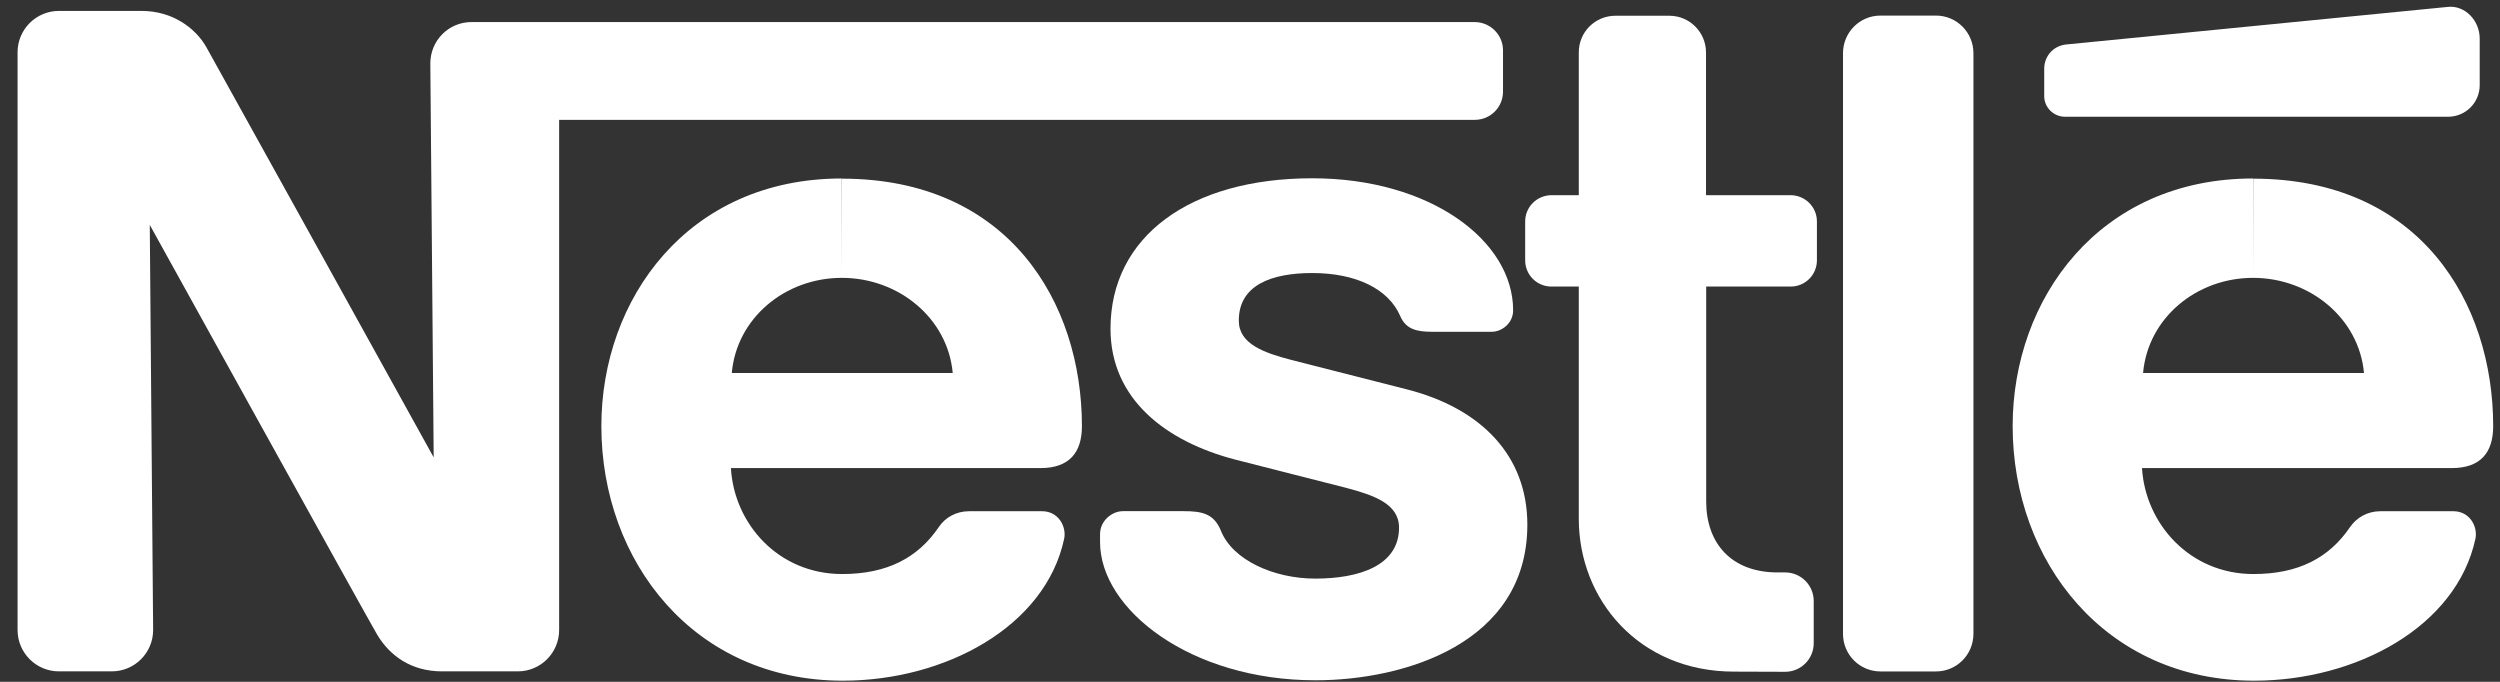
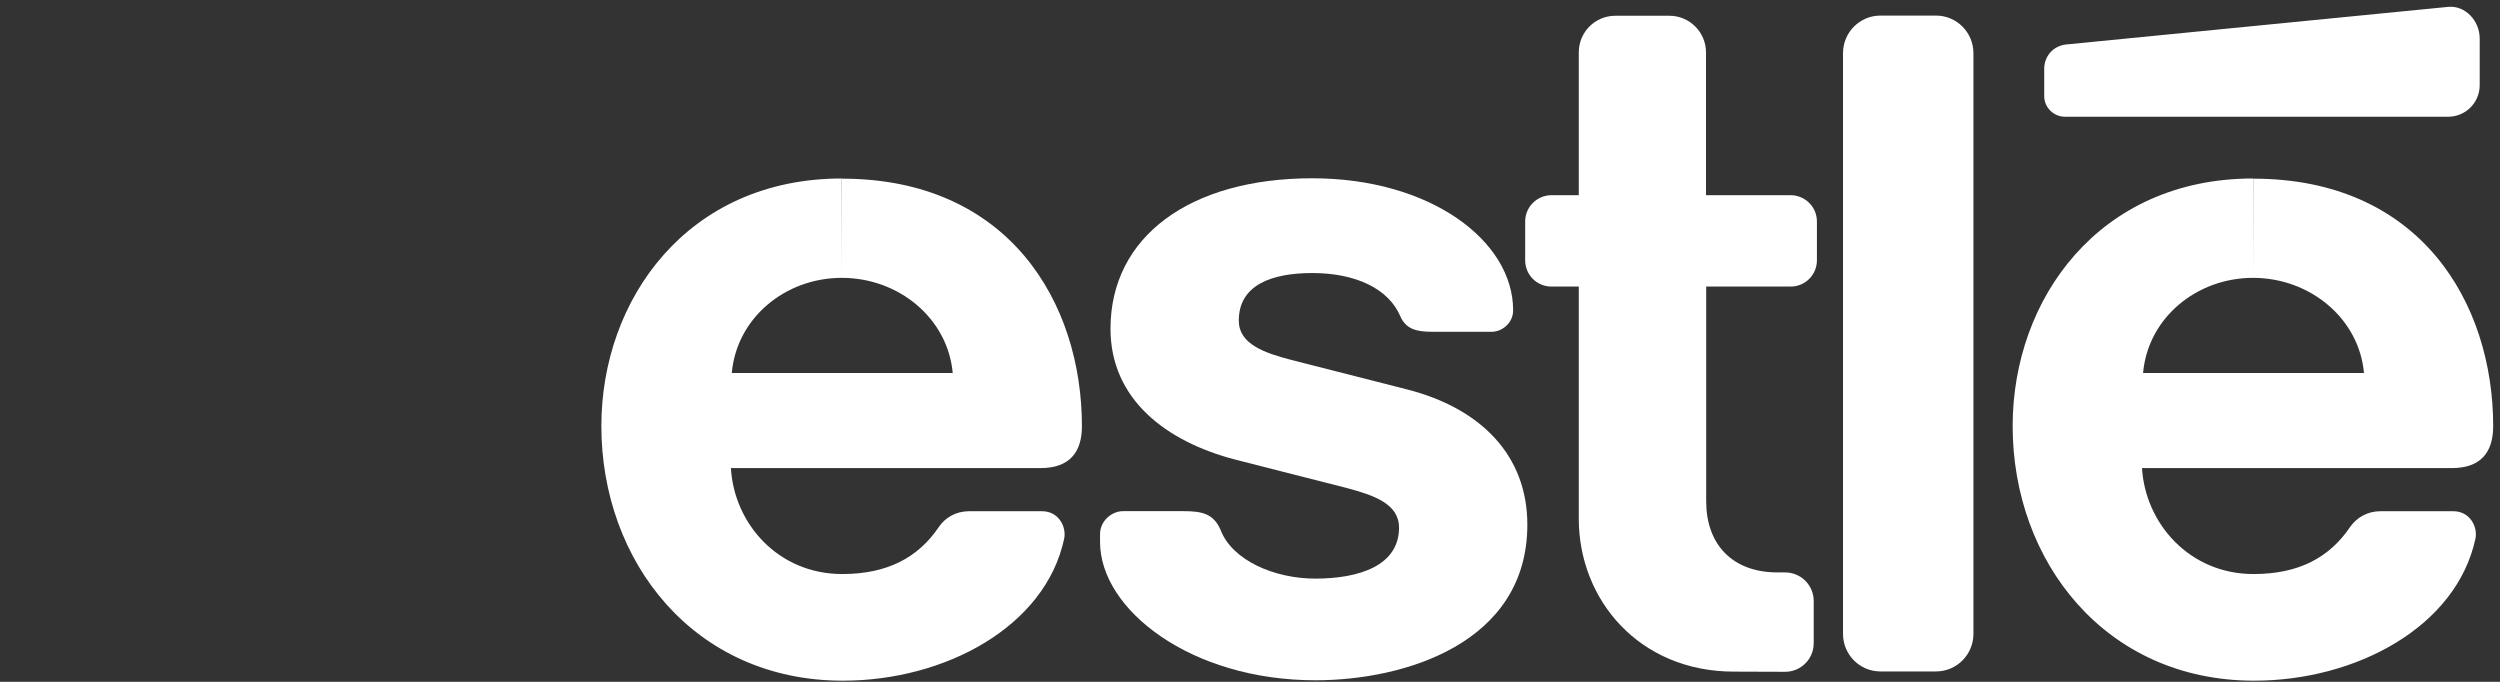
<svg xmlns="http://www.w3.org/2000/svg" width="99" height="27" viewBox="0 0 99 27" fill="none">
  <rect x="0" y="0" width="99" height="27" fill="#333333" stroke="none" />
  <path d="M78.148 2.107C78.148 1.285 77.487 0.617 76.665 0.617H74.466C73.643 0.617 72.983 1.285 72.983 2.107V25.1C72.983 25.922 73.643 26.589 74.466 26.589H76.665C77.487 26.589 78.148 25.922 78.148 25.1V2.107ZM80.951 2.718V3.808C80.951 4.257 81.324 4.623 81.774 4.623H96.945C97.634 4.623 98.196 4.068 98.196 3.372V1.524C98.196 0.828 97.627 0.203 96.938 0.273C96.938 0.273 82.273 1.714 81.802 1.763C81.261 1.833 80.951 2.269 80.951 2.718ZM68.668 26.596C64.895 26.596 62.52 23.736 62.52 20.546V11.348H61.437C60.861 11.348 60.397 10.884 60.397 10.308V8.769C60.397 8.192 60.868 7.729 61.444 7.729H62.52V2.072C62.52 1.271 63.166 0.624 63.967 0.624H66.11C66.911 0.624 67.558 1.278 67.558 2.079V7.729H70.903C71.479 7.729 71.95 8.192 71.95 8.769V10.308C71.95 10.884 71.486 11.348 70.91 11.348H67.565V19.857C67.565 21.53 68.577 22.668 70.39 22.668H70.692C71.317 22.668 71.823 23.174 71.823 23.8V25.472C71.823 26.097 71.317 26.603 70.692 26.603L68.668 26.596ZM33.336 11.003C35.592 11.003 37.531 12.605 37.728 14.77H28.979C29.169 12.605 31.08 11.003 33.336 11.003V7.068C27.237 7.068 23.814 11.839 23.814 16.871C23.814 22.233 27.476 26.955 33.378 26.955C37.412 26.955 41.396 24.826 42.141 21.333C42.239 20.862 41.923 20.244 41.263 20.244H38.382C37.855 20.244 37.426 20.497 37.173 20.876C36.351 22.085 35.135 22.732 33.35 22.732C30.82 22.732 29.071 20.743 28.944 18.536H41.206C42.338 18.536 42.844 17.925 42.844 16.878C42.844 11.973 39.942 7.075 33.343 7.075L33.336 11.003ZM89.222 11.003C91.471 11.003 93.418 12.605 93.614 14.77H84.866C85.055 12.605 86.967 11.003 89.222 11.003V7.068C83.123 7.068 79.701 11.839 79.701 16.871C79.701 22.233 83.369 26.955 89.264 26.955C93.298 26.955 97.275 24.826 98.027 21.333C98.126 20.862 97.809 20.244 97.149 20.244H94.268C93.748 20.244 93.319 20.497 93.059 20.876C92.237 22.085 91.028 22.732 89.236 22.732C86.714 22.732 84.957 20.743 84.823 18.536H97.093C98.224 18.536 98.73 17.925 98.73 16.878C98.73 11.973 95.828 7.075 89.229 7.075L89.222 11.003Z" fill="white" />
-   <path d="M58.395 0.874H18.671C17.765 0.874 17.041 1.605 17.041 2.512L17.174 18.112C17.174 18.112 8.615 2.652 8.166 1.858C7.744 1.12 6.844 0.432 5.601 0.432H2.333C1.434 0.432 0.696 1.162 0.696 2.069V24.949C0.696 25.849 1.427 26.586 2.333 26.586H4.427C5.334 26.586 6.064 25.849 6.064 24.949L5.931 8.906C5.931 8.906 14.574 24.527 14.94 25.139C15.439 25.968 16.282 26.586 17.505 26.586H20.505C21.412 26.586 22.142 25.849 22.142 24.949V4.746H58.402C59.02 4.746 59.519 4.247 59.519 3.629V1.978C59.512 1.373 59.013 0.874 58.395 0.874Z" fill="white" />
  <path d="M51.966 10.812C53.694 10.812 54.987 11.437 55.451 12.52C55.676 13.04 56.105 13.138 56.702 13.138H59.077C59.471 13.138 59.92 12.801 59.92 12.288C59.92 9.526 56.632 7.06 51.966 7.06C47.138 7.06 43.976 9.357 43.976 13.018C43.976 15.822 46.19 17.488 48.909 18.198C50.146 18.521 52.268 19.048 53.294 19.315C54.404 19.61 55.402 19.947 55.402 20.896C55.402 22.4 53.821 22.913 52.085 22.913C50.448 22.913 48.811 22.182 48.347 21.015C48.073 20.341 47.602 20.242 46.878 20.242H44.468C44.046 20.242 43.562 20.608 43.562 21.156V21.465C43.562 24.135 47.145 26.939 52.092 26.939C55.599 26.939 60.483 25.485 60.483 20.776C60.483 18.05 58.663 16.167 55.697 15.415C54.538 15.12 51.748 14.41 51.144 14.255C50.062 13.974 49.057 13.623 49.057 12.702C49.05 11.29 50.35 10.812 51.966 10.812Z" fill="white" />
</svg>